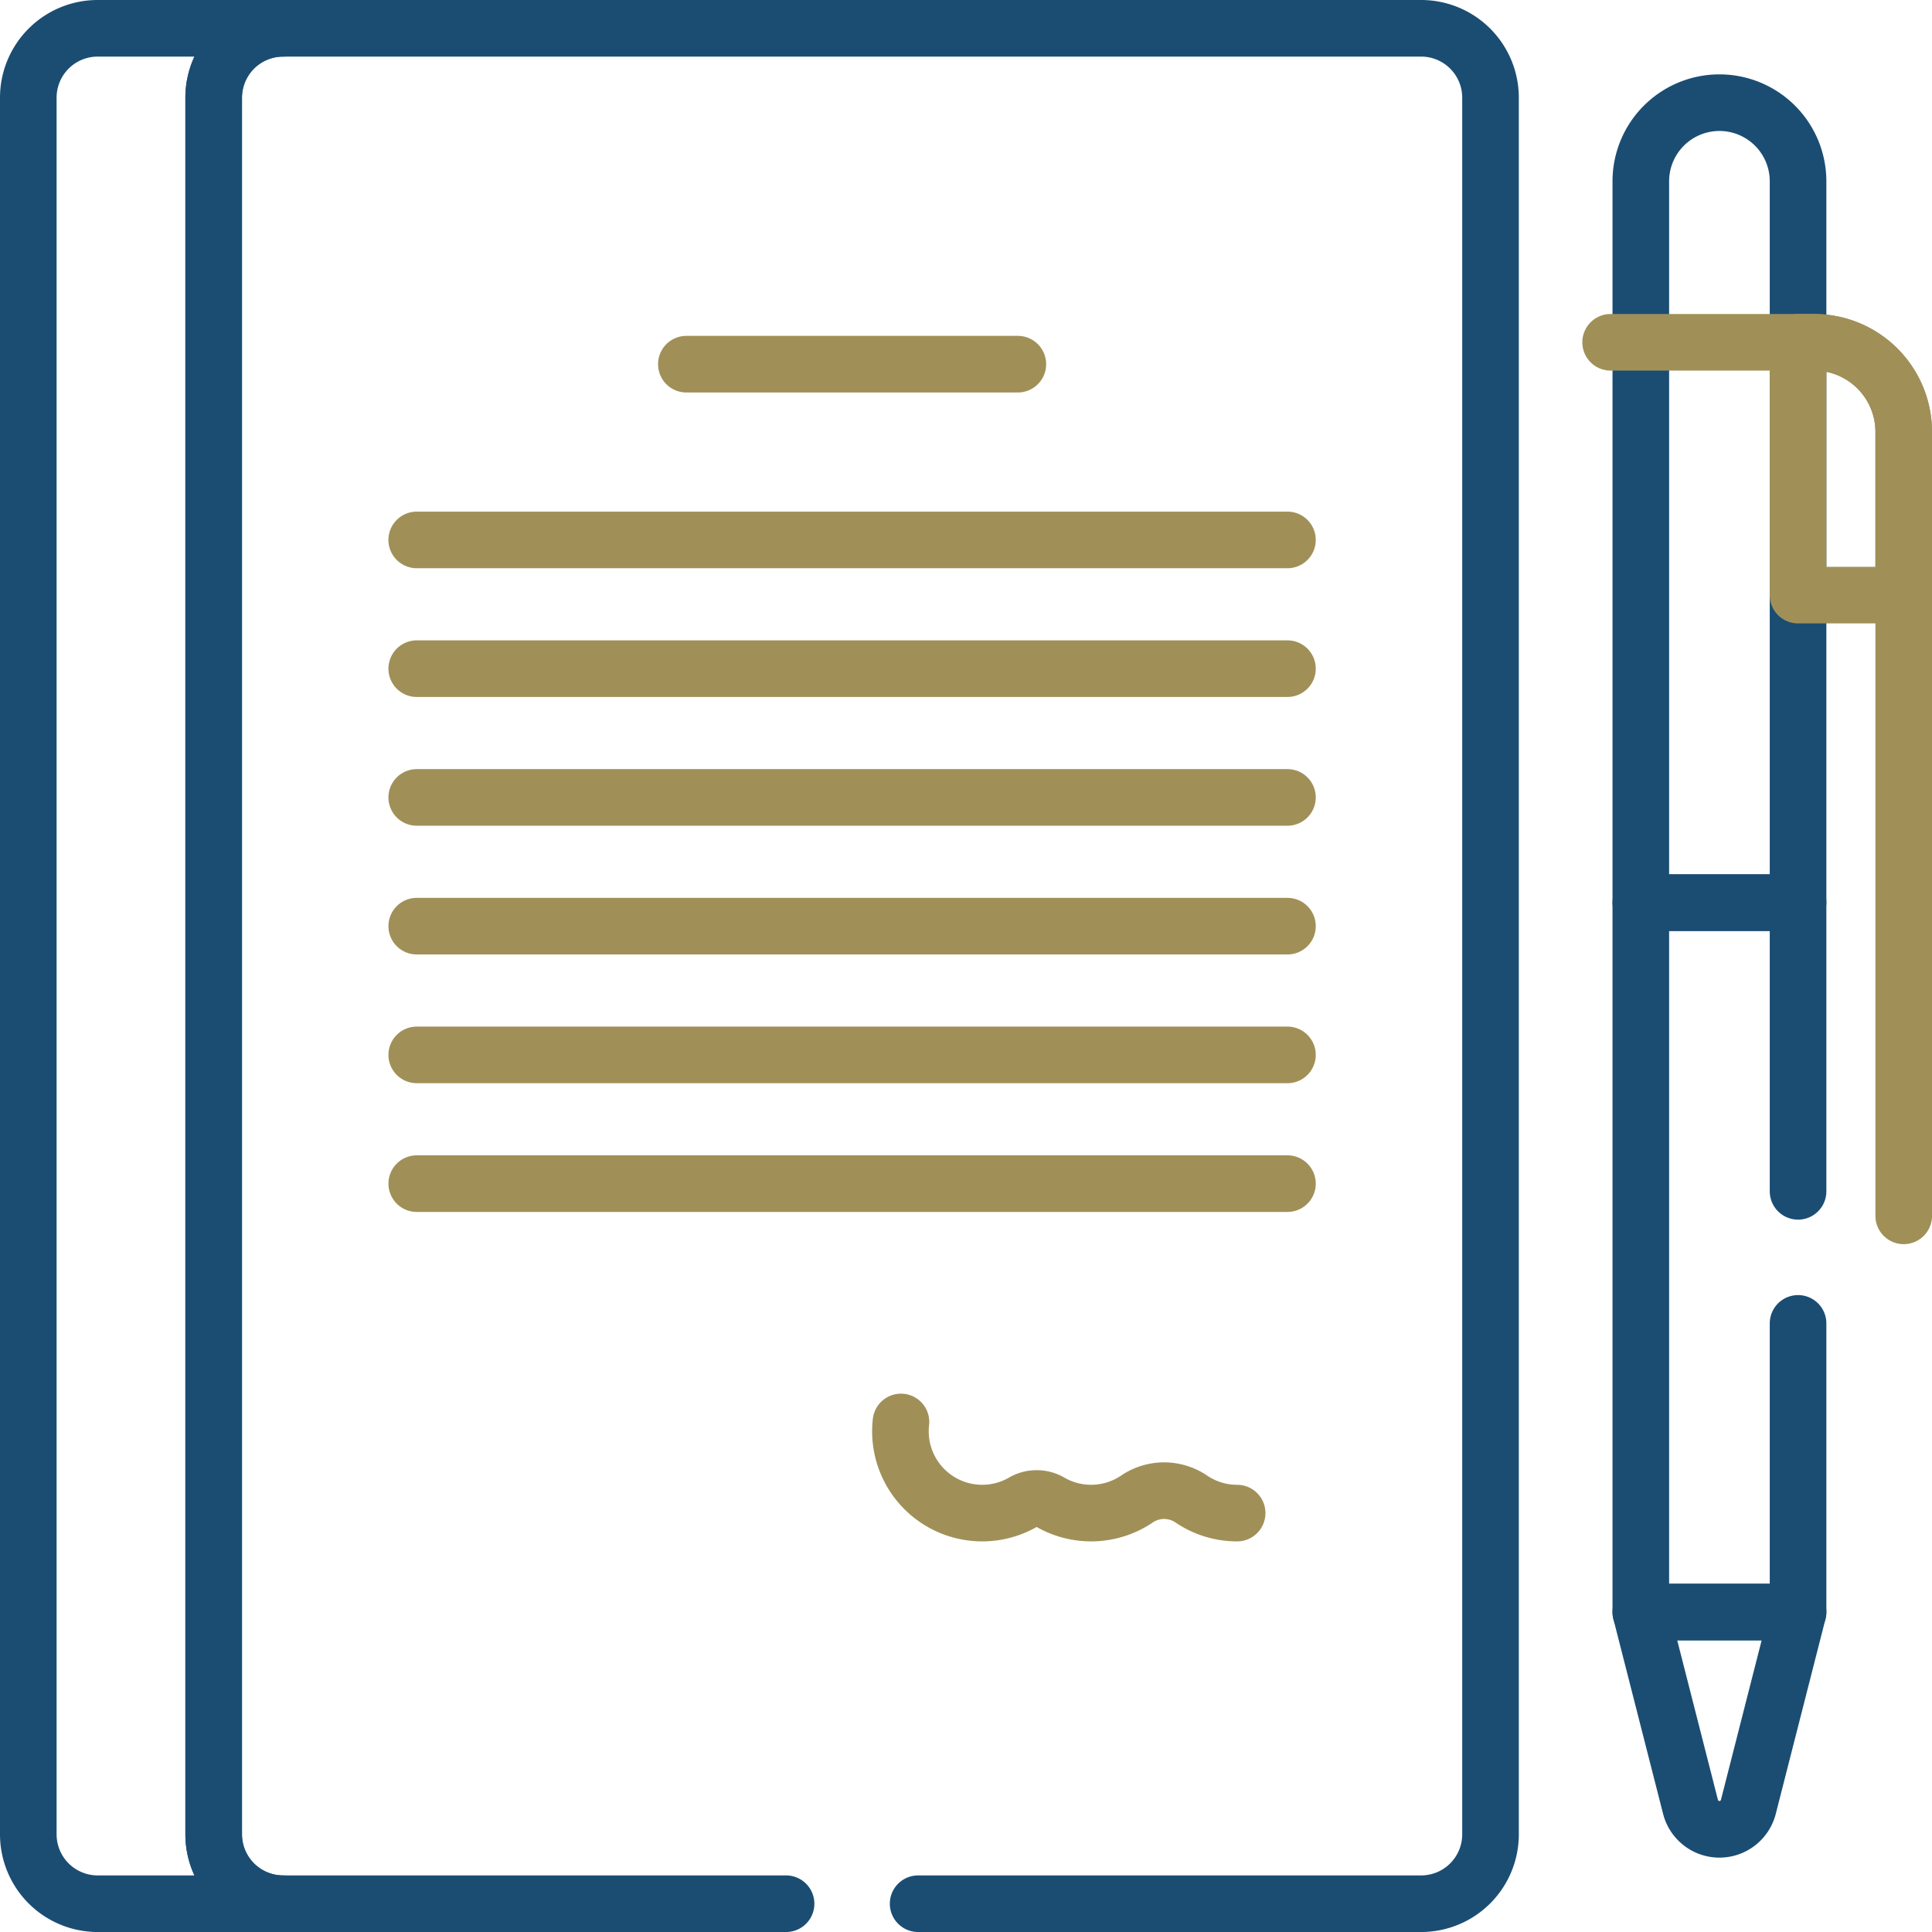
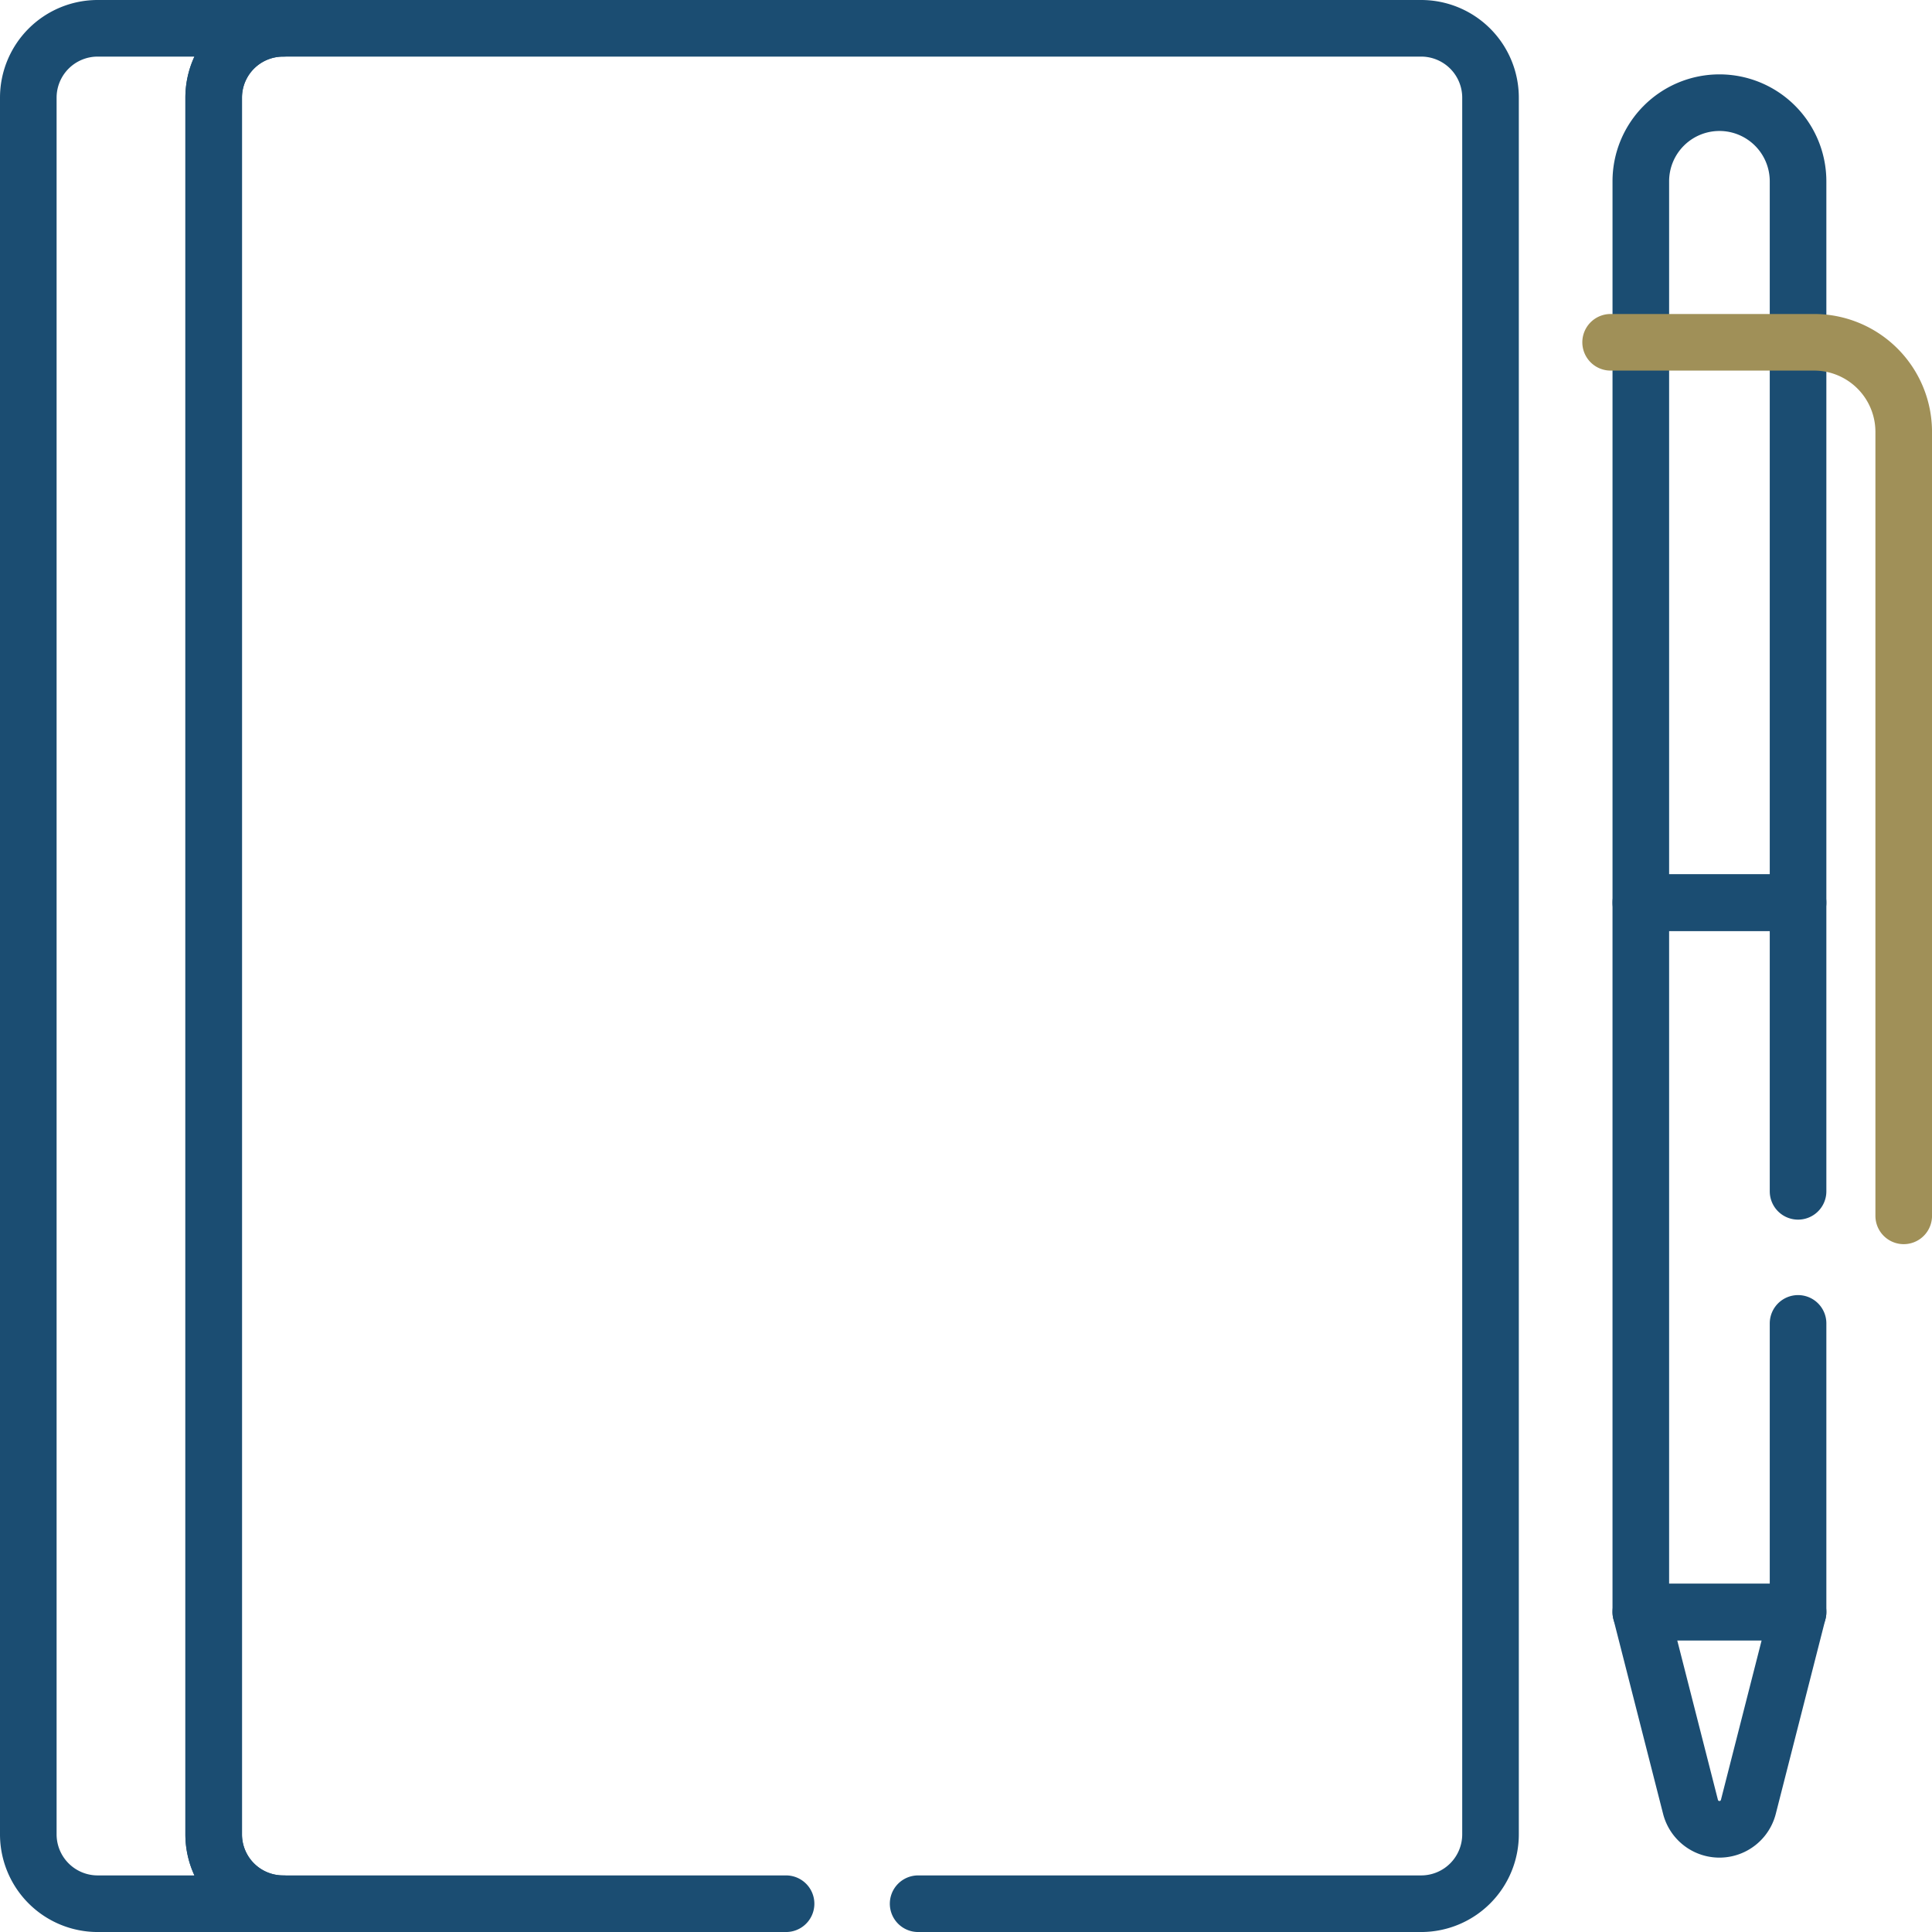
<svg xmlns="http://www.w3.org/2000/svg" id="svgexport-6_2_" data-name="svgexport-6 (2)" width="511.996" height="511.996" viewBox="0 0 511.996 511.996">
  <path id="Path_15" data-name="Path 15" d="M56.627,486.111V25.885A18.385,18.385,0,0,1,75.012,7.5H25.885A18.385,18.385,0,0,0,7.5,25.885V486.111A18.385,18.385,0,0,0,25.885,504.5H75.012a18.385,18.385,0,0,1-18.385-18.385ZM455.663,27.21h0A20.833,20.833,0,0,0,434.83,48.043V239.21H476.5V48.043A20.834,20.834,0,0,0,455.663,27.21Zm-20.834,400L448,478.832a7.91,7.91,0,0,0,15.329,0L476.5,427.21H434.829Z" fill="none" stroke="#1b4d72" stroke-linecap="round" stroke-linejoin="round" stroke-miterlimit="10" stroke-width="15" />
  <path id="Path_16" data-name="Path 16" d="M504.5,322.21V114.46a23.75,23.75,0,0,0-23.75-23.75H426.829" fill="none" stroke="#a09058" stroke-linecap="round" stroke-linejoin="round" stroke-miterlimit="10" stroke-width="15" />
-   <path id="Path_17" data-name="Path 17" d="M480.746,90.71H476.5v67h28V114.46a23.75,23.75,0,0,0-23.75-23.75Zm-298.857,5.8h87.847m-159.3,46.575H341.186M110.439,177.2H341.186M110.439,211.321H341.186M110.439,245.439H341.186M110.439,279.556H341.186M110.439,313.673H341.186M238.763,376.831a21.671,21.671,0,0,0,32.392,21.23,7.139,7.139,0,0,1,7.133,0,21.668,21.668,0,0,0,23.028-.819,12.812,12.812,0,0,1,14.37,0,21.55,21.55,0,0,0,12.165,3.738" fill="none" stroke="#a09058" stroke-linecap="round" stroke-linejoin="round" stroke-miterlimit="10" stroke-width="15" />
  <path id="Path_18" data-name="Path 18" d="M243.312,504.5h133.3A18.385,18.385,0,0,0,395,486.111V25.885A18.385,18.385,0,0,0,376.612,7.5H75.012A18.385,18.385,0,0,0,56.627,25.885V486.111A18.385,18.385,0,0,0,75.012,504.5h133.3M476.5,315.71v-76.5H434.829v188H476.5v-76.5" fill="none" stroke="#1b4d72" stroke-linecap="round" stroke-linejoin="round" stroke-miterlimit="10" stroke-width="15" />
</svg>